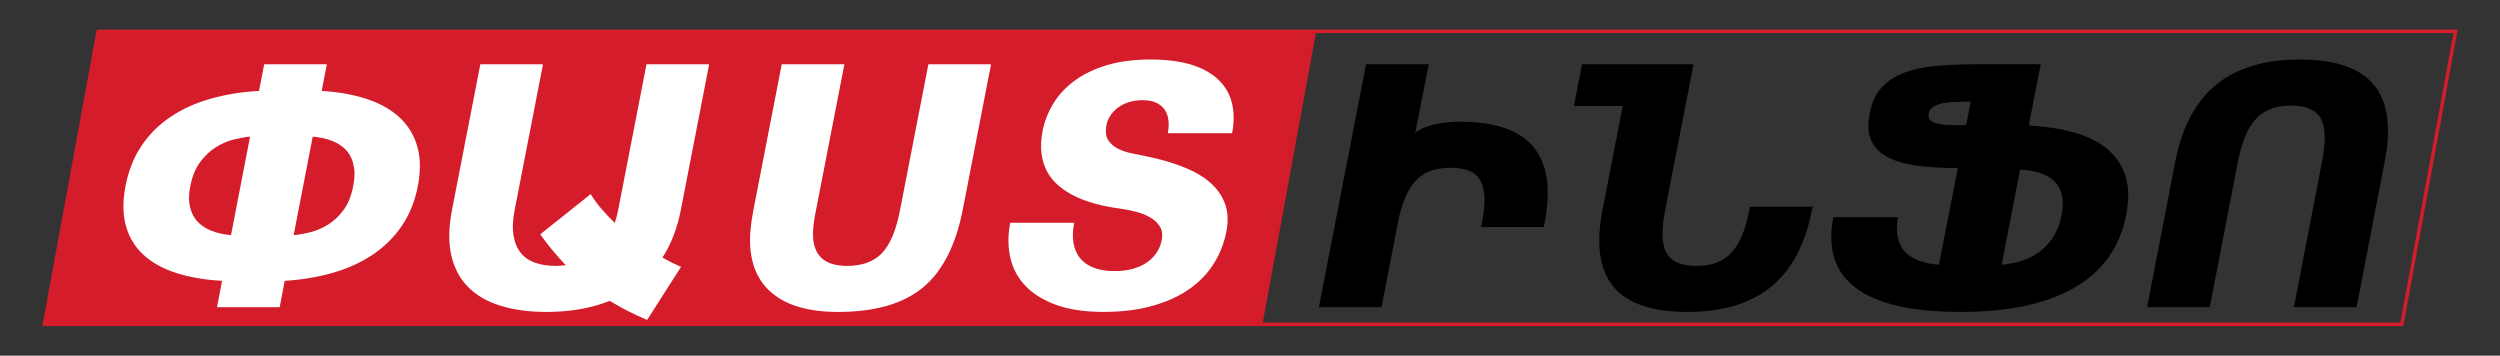
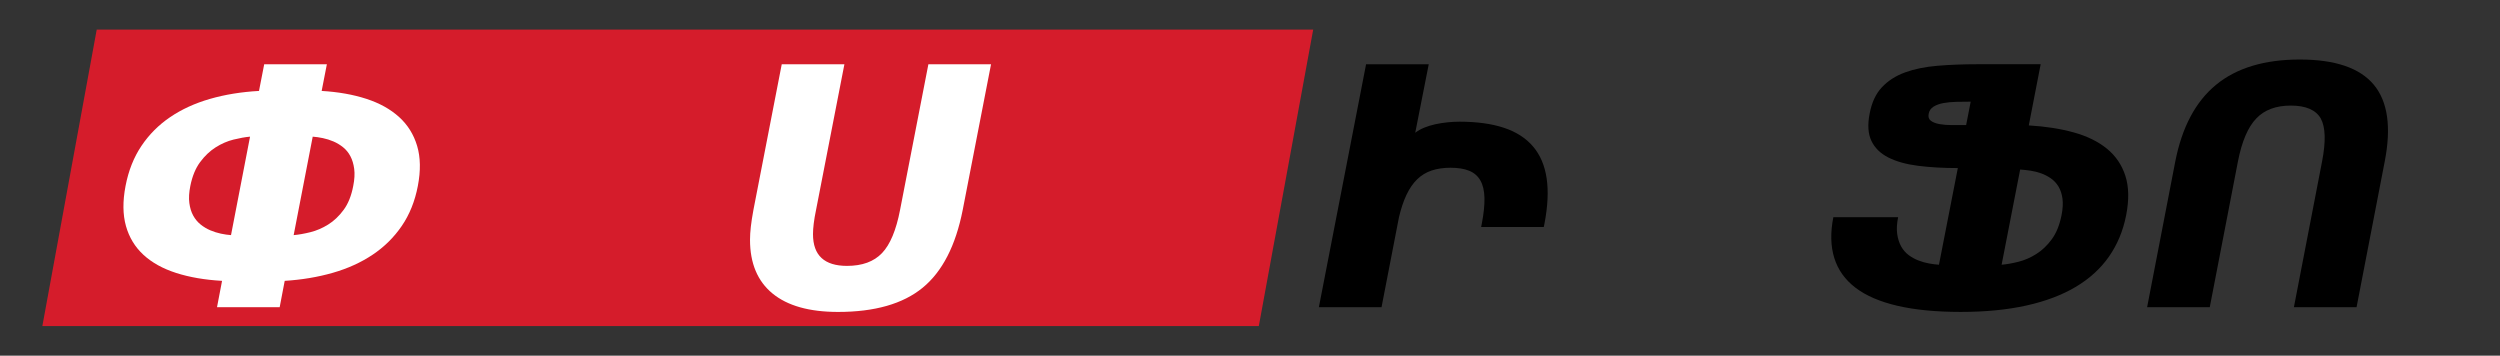
<svg xmlns="http://www.w3.org/2000/svg" version="1.1" id="Layer_1" x="0px" y="0px" viewBox="0 0 2871.81 408.57" style="enable-background:new 0 0 2871.81 408.57;" xml:space="preserve">
  <rect x="0" y="0" width="2871.81" height="408.57" fill="#333333" stroke="none" />
  <style type="text/css">
	.st0{fill:#D51C2B;}
	.st1{fill:#FFFFFF;}
</style>
  <g>
    <polygon class="st0" points="1508.5,34 111.11,34 48.65,374.57 1446.03,374.57  " />
    <g>
-       <path class="st0" d="M2818.37,38l-61,332.57H1450.58l61-332.57H2818.37 M2823.17,34H1508.24l-62.47,340.57H2760.7L2823.17,34    L2823.17,34z" />
-     </g>
+       </g>
    <g>
-       <path class="st1" d="M255.08,322.62c-19.82-1.12-37.39-4.14-52.72-9.07c-15.33-4.92-27.86-11.87-37.58-20.84    c-9.72-8.97-16.42-20-20.1-33.09c-3.68-13.09-3.83-28.42-0.47-45.99c3.37-17.57,9.44-32.9,18.23-45.99    c8.79-13.09,19.78-24.12,33-33.09c13.21-8.97,28.45-15.95,45.71-20.94c17.26-4.98,36.05-8.04,56.37-9.16l5.98-30.66h71.98    l-5.98,30.66c19.07,1.12,36.17,4.15,51.32,9.07c15.14,4.92,27.67,11.87,37.58,20.85c9.91,8.97,16.83,20.04,20.75,33.18    c3.93,13.15,4.21,28.51,0.84,46.08c-3.37,17.57-9.53,32.9-18.51,45.99c-8.97,13.09-20.13,24.09-33.46,33    c-13.34,8.91-28.57,15.83-45.71,20.75c-17.14,4.93-35.55,8.01-55.25,9.25l-5.79,30.29h-71.98L255.08,322.62z M287.24,156.98    c-5.61,0.5-11.94,1.62-18.98,3.36c-7.04,1.75-13.87,4.71-20.47,8.88c-6.61,4.18-12.56,9.81-17.85,16.92    c-5.3,7.1-9.07,16.26-11.31,27.48c-1.5,7.48-1.87,14.02-1.12,19.63c0.75,5.61,2.24,10.44,4.49,14.49    c2.24,4.05,5.08,7.45,8.51,10.19c3.43,2.74,7.13,4.95,11.12,6.64c3.99,1.68,8.04,2.96,12.15,3.83c4.11,0.87,7.97,1.43,11.59,1.68    L287.24,156.98z M337.34,270.09c5.73-0.5,12.12-1.62,19.16-3.36c7.04-1.74,13.86-4.67,20.47-8.79c6.6-4.11,12.53-9.72,17.76-16.83    c5.24-7.1,8.91-16.26,11.03-27.48c1.5-7.48,1.87-14.02,1.12-19.63c-0.75-5.61-2.21-10.47-4.39-14.58    c-2.18-4.11-4.99-7.54-8.41-10.28c-3.43-2.74-7.1-4.95-11.03-6.64c-3.93-1.68-7.98-2.96-12.15-3.83    c-4.18-0.87-8.07-1.43-11.68-1.68L337.34,270.09z" />
-       <path class="st1" d="M678.53,222.98c3.61,5.86,7.76,11.53,12.43,17.01c4.67,5.49,9.75,10.84,15.24,16.08    c1.62-4.86,2.93-9.84,3.93-14.96l32.53-167.32h71.98L782.1,241.11c-4.11,21.06-11.16,39.32-21.12,54.78    c7.23,4.11,14.33,7.67,21.31,10.66l-38.89,60.95c-7.85-3.24-15.33-6.7-22.43-10.38c-7.1-3.68-13.96-7.51-20.56-11.5    c-21.31,8.47-45.49,12.71-72.54,12.71c-20.19,0-37.95-2.4-53.28-7.2c-15.33-4.8-27.73-12.06-37.2-21.78    c-9.47-9.72-15.83-21.9-19.07-36.55c-3.24-14.64-2.93-31.88,0.93-51.69l32.53-167.32h71.98l-32.53,167.32    c-2.24,11.59-2.68,21.47-1.31,29.63c1.37,8.16,4.21,14.83,8.51,20c4.3,5.17,9.84,8.91,16.64,11.22    c6.79,2.31,14.49,3.46,23.09,3.46c1.99,0,3.99-0.06,5.98-0.19c1.99-0.12,3.93-0.31,5.79-0.56c-5.61-5.86-10.84-11.75-15.7-17.67    c-4.86-5.92-9.41-11.87-13.65-17.85L678.53,222.98z" />
+       <path class="st1" d="M255.08,322.62c-19.82-1.12-37.39-4.14-52.72-9.07c-15.33-4.92-27.86-11.87-37.58-20.84    c-9.72-8.97-16.42-20-20.1-33.09c-3.68-13.09-3.83-28.42-0.47-45.99c3.37-17.57,9.44-32.9,18.23-45.99    c8.79-13.09,19.78-24.12,33-33.09c13.21-8.97,28.45-15.95,45.71-20.94c17.26-4.98,36.05-8.04,56.37-9.16l5.98-30.66h71.98    l-5.98,30.66c19.07,1.12,36.17,4.15,51.32,9.07c15.14,4.92,27.67,11.87,37.58,20.85c9.91,8.97,16.83,20.04,20.75,33.18    c3.93,13.15,4.21,28.51,0.84,46.08c-3.37,17.57-9.53,32.9-18.51,45.99c-8.97,13.09-20.13,24.09-33.46,33    c-13.34,8.91-28.57,15.83-45.71,20.75c-17.14,4.93-35.55,8.01-55.25,9.25l-5.79,30.29h-71.98L255.08,322.62z M287.24,156.98    c-5.61,0.5-11.94,1.62-18.98,3.36c-7.04,1.75-13.87,4.71-20.47,8.88c-6.61,4.18-12.56,9.81-17.85,16.92    c-5.3,7.1-9.07,16.26-11.31,27.48c-1.5,7.48-1.87,14.02-1.12,19.63c0.75,5.61,2.24,10.44,4.49,14.49    c2.24,4.05,5.08,7.45,8.51,10.19c3.43,2.74,7.13,4.95,11.12,6.64c3.99,1.68,8.04,2.96,12.15,3.83c4.11,0.87,7.97,1.43,11.59,1.68    L287.24,156.98M337.34,270.09c5.73-0.5,12.12-1.62,19.16-3.36c7.04-1.74,13.86-4.67,20.47-8.79c6.6-4.11,12.53-9.72,17.76-16.83    c5.24-7.1,8.91-16.26,11.03-27.48c1.5-7.48,1.87-14.02,1.12-19.63c-0.75-5.61-2.21-10.47-4.39-14.58    c-2.18-4.11-4.99-7.54-8.41-10.28c-3.43-2.74-7.1-4.95-11.03-6.64c-3.93-1.68-7.98-2.96-12.15-3.83    c-4.18-0.87-8.07-1.43-11.68-1.68L337.34,270.09z" />
      <path class="st1" d="M898.01,73.79h71.98l-32.53,167.14c-1.25,5.98-2.15,11.28-2.71,15.89c-0.56,4.61-0.84,8.66-0.84,12.15    c0,12.22,3.27,21.34,9.81,27.39c6.54,6.05,16.29,9.07,29.26,9.07c17.45,0,30.85-4.89,40.2-14.68    c9.35-9.78,16.26-26.33,20.75-49.64l32.53-167.32h71.98l-32.53,167.32c-8.1,41.13-23.46,70.95-46.08,89.46s-55,27.76-97.12,27.76    c-33.03,0-58.14-7.07-75.34-21.22c-17.2-14.14-25.8-34.68-25.8-61.6c0-4.49,0.31-9.5,0.93-15.05c0.62-5.54,1.62-11.99,2.99-19.35    L898.01,73.79z" />
-       <path class="st1" d="M1233.96,255.88c-1.62,8.23-1.93,15.74-0.93,22.53c1,6.79,3.39,12.65,7.2,17.57c3.8,4.92,9.04,8.73,15.7,11.4    c6.67,2.68,14.86,4.02,24.58,4.02c7.35,0,14.08-0.81,20.19-2.43c6.11-1.62,11.5-3.99,16.17-7.1c4.67-3.11,8.51-6.85,11.5-11.22    c2.99-4.36,5.05-9.35,6.17-14.96c1.12-5.98,0.44-11.06-2.06-15.24c-2.49-4.17-6.11-7.67-10.84-10.47    c-4.74-2.8-10.19-5.02-16.36-6.64c-6.17-1.62-12.37-2.87-18.6-3.74c-9.72-1.24-18.91-3.02-27.58-5.33    c-8.66-2.3-16.58-5.17-23.74-8.6c-7.17-3.43-13.52-7.48-19.07-12.15c-5.55-4.67-10-10.1-13.37-16.26    c-3.36-6.17-5.55-13.15-6.54-20.94c-1-7.79-0.56-16.48,1.31-26.08c2.24-11.22,6.42-21.78,12.53-31.69    c6.1-9.91,14.27-18.6,24.49-26.08c10.22-7.48,22.56-13.37,37.02-17.67c14.46-4.3,31.1-6.45,49.92-6.45    c19.19,0,35.3,2.15,48.33,6.45c13.02,4.3,23.28,10.25,30.75,17.85c7.48,7.6,12.37,16.55,14.67,26.83    c2.31,10.28,2.27,21.47-0.09,33.56h-73.85c1-4.86,1.28-9.6,0.84-14.21c-0.44-4.61-1.75-8.66-3.93-12.15    c-2.18-3.49-5.39-6.29-9.63-8.41c-4.24-2.12-9.6-3.18-16.08-3.18c-5.86,0-11.16,0.75-15.89,2.24c-4.74,1.5-8.91,3.58-12.53,6.26    c-3.62,2.68-6.58,5.83-8.88,9.44c-2.31,3.62-3.83,7.48-4.58,11.59c-1.12,6.98-0.31,12.53,2.43,16.64    c2.74,4.11,6.51,7.36,11.31,9.72c4.8,2.37,10.12,4.11,15.98,5.23c5.86,1.12,11.34,2.24,16.45,3.37    c15.7,3.24,29.75,7.29,42.16,12.15c12.4,4.86,22.65,10.78,30.75,17.76c8.1,6.98,13.86,15.14,17.29,24.49    c3.43,9.35,3.96,20.07,1.59,32.16c-2.62,13.34-7.48,25.64-14.58,36.92c-7.1,11.28-16.52,21-28.23,29.16    c-11.72,8.16-25.77,14.55-42.16,19.16c-16.39,4.61-35.18,6.92-56.37,6.92c-21.19,0-39.2-2.68-54.03-8.04    c-14.83-5.36-26.64-12.65-35.43-21.87c-8.79-9.22-14.58-20.06-17.39-32.53c-2.8-12.46-2.84-25.8-0.09-40.01H1233.96z" />
    </g>
    <g>
      <path d="M1569.25,73.79h71.98l-15.52,78.71c2.87-2.24,6.26-4.17,10.19-5.8c3.93-1.62,8.16-2.93,12.71-3.93    c4.55-1,9.22-1.74,14.02-2.24c4.8-0.5,9.44-0.75,13.93-0.75c19.94,0,36.95,2.34,51.04,7.01c14.08,4.67,25.24,11.84,33.46,21.5    c8.23,9.66,13.43,21.84,15.61,36.55c2.18,14.71,1.34,32.09-2.52,52.16l-0.75,3.74h-71.98l0.75-3.74    c2.24-11.59,3.27-21.47,3.08-29.63c-0.19-8.16-1.75-14.83-4.67-20c-2.93-5.17-7.23-8.91-12.9-11.22    c-5.67-2.3-12.81-3.46-21.41-3.46c-8.1,0-15.33,1.06-21.69,3.18c-6.36,2.12-11.9,5.49-16.64,10.1    c-4.74,4.61-8.82,10.53-12.25,17.76c-3.43,7.23-6.33,15.89-8.69,25.99l-20,103.2h-71.98L1569.25,73.79z" />
-       <path d="M1945.4,73.79l-32.53,167.32c-2.24,11.47-3.27,21.28-3.08,29.45c0.19,8.16,1.74,14.83,4.67,20    c2.93,5.17,7.2,8.94,12.81,11.31c5.61,2.37,12.71,3.55,21.31,3.55c8.6,0,16.17-1.15,22.71-3.46c6.54-2.3,12.27-6.04,17.2-11.22    c4.92-5.17,9.1-11.84,12.53-20c3.43-8.16,6.26-18.04,8.51-29.63l0.75-3.74h71.98l-0.75,3.74c-3.99,20.07-9.94,37.48-17.85,52.25    c-7.92,14.77-17.85,26.95-29.82,36.55c-11.97,9.6-25.89,16.73-41.78,21.41c-15.89,4.67-33.81,7.01-53.75,7.01    c-40.51,0-68.8-9.66-84.88-28.98c-16.08-19.32-20.25-48.73-12.53-88.24l23.18-119.46h-56.08l9.35-47.86H1945.4z" />
      <path d="M2249.01,193.06c-16.95,0-32.22-0.87-45.8-2.62c-13.59-1.74-24.93-4.92-34.03-9.53c-9.1-4.61-15.58-10.97-19.44-19.07    c-3.87-8.1-4.55-18.51-2.06-31.22c2.37-12.71,7.04-22.81,14.02-30.29c6.98-7.48,15.83-13.18,26.55-17.11    c10.72-3.93,23.18-6.48,37.39-7.67c14.21-1.18,29.73-1.78,46.55-1.78h71.98l-13.65,70.29c19.07,1.12,36.27,3.8,51.6,8.04    c15.33,4.24,28.04,10.47,38.14,18.7c10.09,8.23,17.17,18.63,21.22,31.22c4.05,12.59,4.33,27.73,0.84,45.43    c-3.49,17.7-10.03,33.44-19.63,47.21c-9.6,13.77-22.28,25.36-38.04,34.77c-15.77,9.41-34.68,16.58-56.74,21.5    c-22.06,4.92-47.24,7.38-75.53,7.38c-28.29,0-52.5-2.34-72.63-7.01c-20.13-4.67-36.21-11.59-48.23-20.75    c-12.03-9.16-20.16-20.53-24.4-34.12c-4.24-13.58-4.61-29.23-1.12-46.92h74.41c-1.5,7.48-1.84,13.96-1.03,19.44    c0.81,5.49,2.34,10.22,4.58,14.21c2.24,3.99,5.08,7.26,8.51,9.81c3.43,2.56,7.13,4.61,11.12,6.17c3.99,1.56,8.04,2.71,12.15,3.46    c4.11,0.75,7.97,1.25,11.59,1.5L2249.01,193.06z M2263.78,116.79c-5.36,0-10.78,0.06-16.26,0.19c-5.49,0.13-10.47,0.59-14.96,1.4    c-4.49,0.81-8.29,2.18-11.4,4.11c-3.12,1.93-4.99,4.64-5.61,8.13c-0.75,3.62,0.09,6.33,2.52,8.13c2.43,1.81,5.76,3.08,10,3.83    c4.24,0.75,9.07,1.12,14.49,1.12s10.75,0,15.98,0L2263.78,116.79z M2299.3,304.11c5.73-0.5,12.12-1.62,19.16-3.37    c7.04-1.74,13.9-4.7,20.56-8.88c6.67-4.17,12.62-9.81,17.85-16.92c5.23-7.1,8.97-16.26,11.22-27.48    c1.5-7.48,1.87-13.93,1.12-19.35c-0.75-5.42-2.28-10.03-4.58-13.83c-2.31-3.8-5.21-6.92-8.69-9.35c-3.49-2.43-7.23-4.36-11.22-5.8    c-3.99-1.43-8.07-2.46-12.25-3.08c-4.18-0.62-8.13-1.06-11.87-1.31L2299.3,304.11z" />
      <path d="M2466.44,352.91l32.34-167.32c7.73-39.51,23.37-68.92,46.92-88.24c23.56-19.32,55.59-28.98,96.09-28.98    c40.63,0,68.99,9.66,85.06,28.98c16.08,19.32,20.25,48.73,12.53,88.24l-32.34,167.32h-71.98l32.34-167.32    c4.49-23.06,3.99-39.57-1.5-49.54c-5.73-9.84-17.2-14.77-34.4-14.77c-17.08,0-30.29,4.93-39.63,14.77    c-9.6,9.97-16.64,26.49-21.12,49.54l-32.34,167.32H2466.44z" />
    </g>
  </g>
</svg>